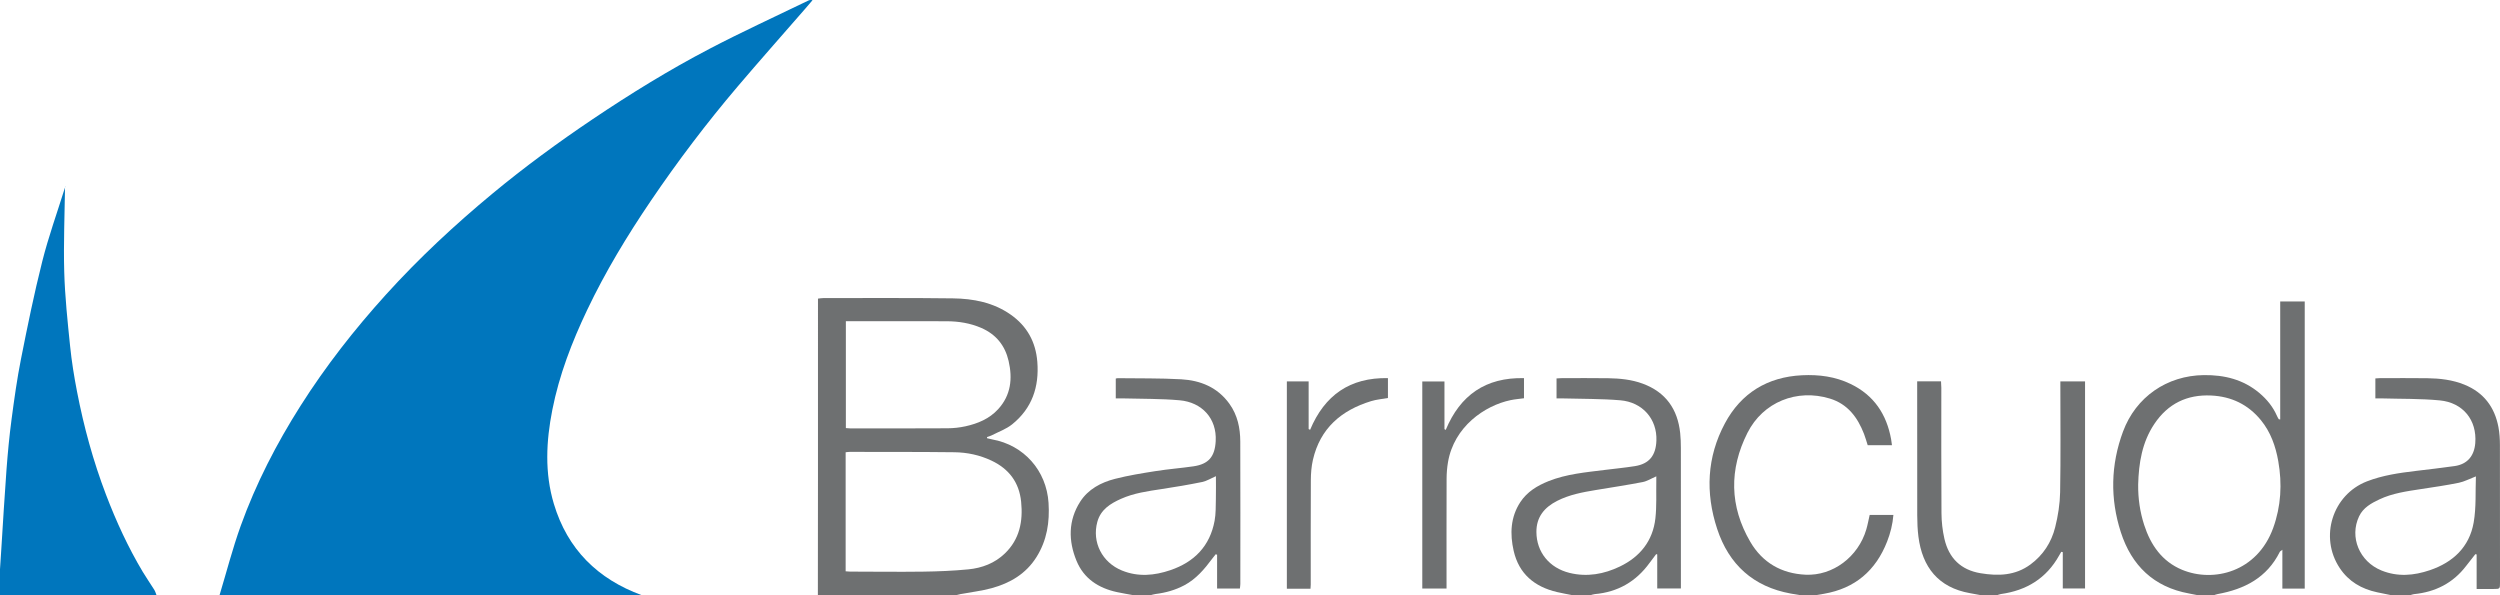
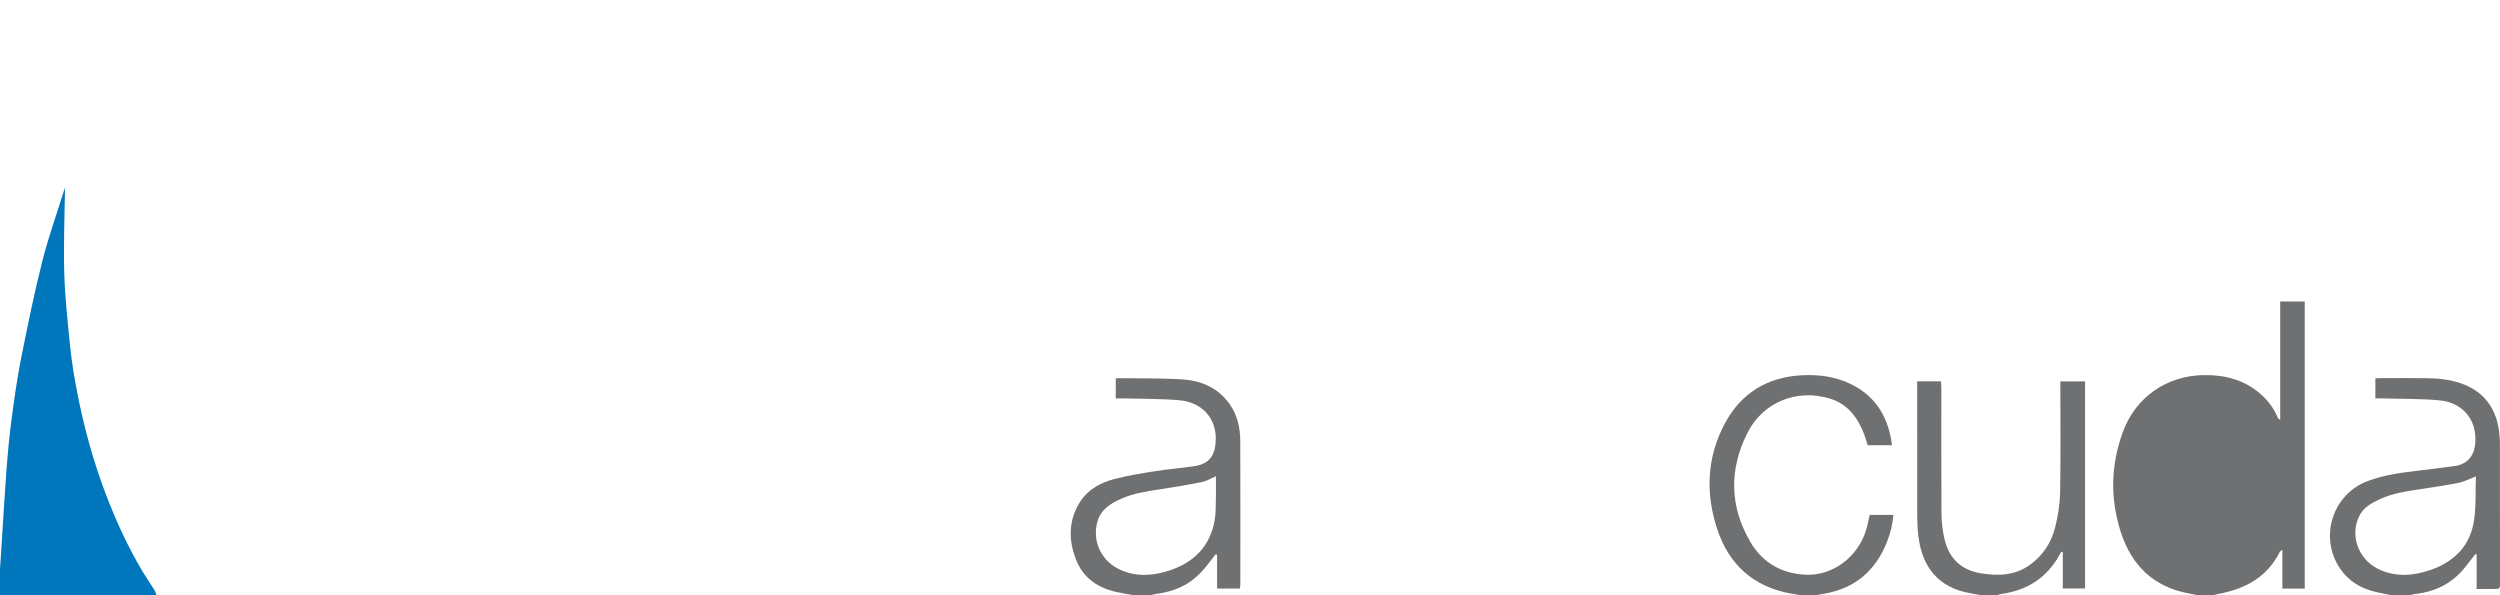
<svg xmlns="http://www.w3.org/2000/svg" id="uuid-c1ac77cf-26a9-40e7-9b0c-396067a4bd5e" viewBox="0 0 420 100">
  <defs>
    <style>.uuid-a4d53dc0-7c79-48bf-be07-fec202ee26c5{fill:#6e7071;}.uuid-a4d53dc0-7c79-48bf-be07-fec202ee26c5,.uuid-16b68a4c-d1f5-46a8-972a-baf3b54fbf15{stroke-width:0px;}.uuid-16b68a4c-d1f5-46a8-972a-baf3b54fbf15{fill:#0076bd;}</style>
  </defs>
-   <path class="uuid-16b68a4c-d1f5-46a8-972a-baf3b54fbf15" d="M36.879,100c1.176-3.893,2.189-7.846,3.565-11.668,2.558-7.103,6.004-13.787,10.05-20.163,4.227-6.661,9.062-12.838,14.353-18.682,5.535-6.113,11.548-11.707,17.885-16.959,5.395-4.472,11.044-8.607,16.857-12.519,6.329-4.259,12.821-8.258,19.575-11.791,5.461-2.857,11.073-5.424,16.62-8.115.197-.096.418-.141.723-.069-.448.522-.893,1.047-1.345,1.566-3.763,4.326-7.569,8.615-11.281,12.985-5.193,6.115-10.034,12.508-14.537,19.149-3.978,5.867-7.646,11.925-10.699,18.339-2.561,5.381-4.696,10.914-5.854,16.785-1.041,5.278-1.306,10.575.256,15.787,2.287,7.632,7.369,12.645,14.788,15.353H36.879Z" />
  <path class="uuid-16b68a4c-d1f5-46a8-972a-baf3b54fbf15" d="M0,95.633c.074-1.131.148-2.262.221-3.393.287-4.455.537-8.913.872-13.364.212-2.817.478-5.635.849-8.435.449-3.392.92-6.788,1.586-10.141,1.089-5.486,2.206-10.974,3.573-16.395,1.038-4.115,2.482-8.128,3.749-12.185.053-.169.15-.324.077-.477-.061,4.809-.272,9.622-.137,14.425.117,4.165.562,8.325.986,12.475.26,2.55.67,5.093,1.157,7.611,1.142,5.915,2.723,11.709,4.873,17.346,1.715,4.495,3.715,8.847,6.182,12.977.612,1.024,1.302,2.001,1.932,3.014.171.275.255.605.378.909H0C0,98.537,0,97.085,0,95.633Z" />
-   <path class="uuid-a4d53dc0-7c79-48bf-be07-fec202ee26c5" d="M137.402,100c.006-6.498.015-12.996.017-19.495.003-9.748.001-19.495.001-29.243v-1.095c.347-.035.644-.091.94-.091,7.235.004,14.47-.043,21.704.049,3.453.044,6.818.684,9.735,2.734,2.735,1.921,4.206,4.575,4.471,7.921.334,4.218-.892,7.827-4.23,10.51-1.005.807-2.296,1.258-3.463,1.859-.237.122-.503.186-.755.277.002.065.003.131.005.196.284.067.566.147.853.198,5.34.957,9.124,5.236,9.475,10.658.209,3.241-.265,6.301-2.023,9.104-1.778,2.835-4.446,4.385-7.549,5.235-1.689.463-3.45.659-5.177.981-.276.051-.546.133-.819.2h-23.186ZM142.068,75.978v20.001c.263.019.49.048.718.049,4.096.01,8.193.062,12.288.007,2.534-.034,5.076-.137,7.597-.382,2.307-.224,4.449-1.03,6.161-2.686,2.465-2.385,3.05-5.387,2.72-8.664-.329-3.264-2.043-5.526-4.973-6.916-1.98-.939-4.089-1.385-6.249-1.411-5.859-.069-11.72-.048-17.58-.06-.201-0-.402.036-.682.062ZM142.105,53.962v17.957c.3.021.528.051.756.051,5.445.001,10.89.014,16.334-.019,1.004-.006,2.027-.117,3.007-.334,2.076-.461,4.013-1.258,5.491-2.878,2.147-2.352,2.438-5.133,1.754-8.097-.599-2.594-2.104-4.46-4.566-5.539-1.865-.818-3.825-1.126-5.833-1.134-5.315-.022-10.63-.007-15.945-.007h-.997Z" />
-   <path class="uuid-a4d53dc0-7c79-48bf-be07-fec202ee26c5" d="M369.258,100c-.501-.099-1.002-.204-1.504-.295-5.925-1.082-9.655-4.703-11.458-10.304-1.814-5.636-1.697-11.314.37-16.894,2.158-5.825,7.39-9.421,13.586-9.49,3.461-.039,6.627.737,9.326,3.01,1.266,1.066,2.291,2.325,2.957,3.857.082.188.189.365.296.541.017.027.093.018.245.042v-19.826h4.119v48.247h-3.757v-6.53c-.231.188-.379.25-.433.359-2.154,4.331-5.921,6.266-10.444,7.087-.223.041-.438.13-.656.197h-2.645ZM359.212,81.426c-.024,2.307.3,4.563,1.004,6.75,1.088,3.379,3.006,6.147,6.364,7.544,5.301,2.205,12.641.367,15.315-7.024,1.32-3.648,1.525-7.407.855-11.212-.441-2.51-1.275-4.88-2.905-6.882-2.153-2.644-4.972-3.996-8.365-4.157-4.06-.193-7.262,1.371-9.537,4.755-2.078,3.09-2.636,6.6-2.732,10.225Z" />
-   <path class="uuid-a4d53dc0-7c79-48bf-be07-fec202ee26c5" d="M264.223,100c-.883-.177-1.771-.329-2.647-.535-3.77-.888-6.398-3.051-7.281-6.931-.644-2.831-.539-5.651,1.121-8.179,1.136-1.728,2.834-2.761,4.728-3.518,3.026-1.209,6.231-1.483,9.414-1.883,1.696-.213,3.4-.376,5.088-.641,2.447-.384,3.536-1.806,3.63-4.28.139-3.656-2.348-6.474-6.073-6.785-3.194-.266-6.415-.224-9.624-.315-.333-.009-.666-.001-1.08-.001v-3.356c.259-.015.508-.043.757-.043,2.644-.003,5.289-.035,7.932.009,1.969.033,3.927.222,5.8.916,3.858,1.43,5.861,4.274,6.284,8.307.086.825.113,1.659.114,2.489.008,7.12.005,14.239.004,21.359-0.0.724,0,1.448,0,2.253h-3.975v-5.724c-.06-.015-.12-.03-.18-.045-.367.487-.743.967-1.1,1.461-2.278,3.152-5.342,4.91-9.215,5.254-.251.022-.495.123-.743.187h-2.957ZM278.257,80.025c-.844.365-1.536.816-2.286.961-2.615.504-5.25.904-7.879,1.339-2.225.368-4.435.779-6.476,1.815-2.153,1.093-3.516,2.708-3.5,5.243.021,3.374,2.172,6.031,5.568,6.866,2.955.726,5.794.206,8.466-1.08,3.37-1.622,5.529-4.295,5.954-8.083.231-2.053.115-4.145.153-6.22.006-.299.001-.597.001-.84Z" />
+   <path class="uuid-a4d53dc0-7c79-48bf-be07-fec202ee26c5" d="M369.258,100c-.501-.099-1.002-.204-1.504-.295-5.925-1.082-9.655-4.703-11.458-10.304-1.814-5.636-1.697-11.314.37-16.894,2.158-5.825,7.39-9.421,13.586-9.49,3.461-.039,6.627.737,9.326,3.01,1.266,1.066,2.291,2.325,2.957,3.857.082.188.189.365.296.541.017.027.093.018.245.042v-19.826h4.119v48.247h-3.757v-6.53c-.231.188-.379.25-.433.359-2.154,4.331-5.921,6.266-10.444,7.087-.223.041-.438.13-.656.197h-2.645ZM359.212,81.426Z" />
  <path class="uuid-a4d53dc0-7c79-48bf-be07-fec202ee26c5" d="M401.78,100c-.805-.164-1.612-.323-2.416-.495-2.611-.559-4.776-1.798-6.291-4.075-3.463-5.206-1.212-12.323,4.578-14.562,2.642-1.022,5.398-1.414,8.176-1.748,2.186-.263,4.375-.509,6.554-.821,2.132-.306,3.294-1.704,3.465-3.861.306-3.854-2.056-6.798-5.959-7.172-3.24-.31-6.517-.24-9.777-.336-.331-.01-.663-.001-1.049-.001v-3.355c.251-.016.477-.042.704-.042,2.671-.003,5.342-.031,8.012.008,2.131.031,4.236.266,6.241,1.081,3.231,1.315,5.081,3.75,5.718,7.131.186.988.248,2.012.251,3.02.021,7.693.013,15.387.013,23.08 0,1.089-.004,1.093-1.07,1.096-.902.003-1.803.001-2.856.001v-5.804c-.071-.015-.142-.031-.213-.046-.517.657-1.042,1.308-1.549,1.973-2.211,2.899-5.177,4.388-8.76,4.742-.223.022-.439.123-.658.187h-3.112ZM415.951,80.032c-1.078.413-1.947.885-2.874,1.074-2.104.429-4.234.735-6.359,1.06-2.383.364-4.78.692-6.984,1.732-1.361.642-2.708,1.38-3.4,2.832-1.668,3.501.048,7.608,3.751,9.111,2.726,1.106,5.447.862,8.135-.05,3.887-1.319,6.632-3.887,7.355-8.004.448-2.552.274-5.213.377-7.753Z" />
  <path class="uuid-a4d53dc0-7c79-48bf-be07-fec202ee26c5" d="M190.464,100c-.938-.174-1.881-.323-2.813-.526-3.091-.671-5.56-2.254-6.795-5.251-1.385-3.363-1.401-6.777.607-9.926,1.343-2.105,3.503-3.248,5.855-3.849,2.248-.574,4.553-.945,6.849-1.307,2.096-.331,4.218-.492,6.32-.796,2.573-.372,3.608-1.636,3.75-4.232.21-3.838-2.335-6.53-6.042-6.863-3.165-.284-6.361-.228-9.544-.319-.382-.011-.764-.001-1.203-.001v-3.333c.153-.028.251-.062.349-.061,3.549.049,7.105-.014,10.646.186,3.241.184,6.108,1.344,8.102,4.121,1.363,1.898,1.813,4.072,1.821,6.336.031,7.978.012,15.955.009,23.933-0.0.229-.044.457-.074.757h-3.83v-5.675c-.078-.026-.156-.052-.234-.078-.196.249-.398.492-.587.746-1.308,1.759-2.705,3.415-4.69,4.468-1.512.802-3.118,1.25-4.804,1.46-.301.037-.594.138-.891.209h-2.801ZM204.274,79.997c-.866.377-1.555.823-2.303.976-2.255.461-4.528.844-6.804,1.188-2.333.353-4.677.675-6.846,1.646-1.772.794-3.408,1.796-3.973,3.879-.922,3.399.803,6.804,4.139,8.161,2.722,1.108,5.451.852,8.135-.059,4.011-1.361,6.65-4.045,7.432-8.306.218-1.189.181-2.428.212-3.646.033-1.289.007-2.579.007-3.839Z" />
  <path class="uuid-a4d53dc0-7c79-48bf-be07-fec202ee26c5" d="M332.846,100c-.632-.117-1.263-.237-1.896-.349-5.315-.943-8.007-4.378-8.656-9.507-.149-1.181-.196-2.382-.199-3.574-.018-7.121-.009-14.243-.009-21.364v-1.138h4.006c.018.376.051.731.051,1.086.003,7.017-.025,14.035.025,21.052.01,1.443.172,2.914.495,4.319.74,3.222,2.743,5.221,6.064,5.776,2.974.497,5.842.412,8.4-1.477,2.136-1.577,3.509-3.717,4.141-6.236.482-1.92.799-3.93.834-5.906.107-5.898.039-11.799.039-17.699v-.908h4.148v34.791h-3.741v-6.103l-.253-.057c-.12.205-.242.409-.358.617-2.149,3.854-5.497,5.882-9.792,6.478-.223.031-.436.131-.654.199h-2.645Z" />
  <path class="uuid-a4d53dc0-7c79-48bf-be07-fec202ee26c5" d="M302.502,100c-.556-.094-1.113-.182-1.667-.284-6.272-1.152-10.37-4.854-12.349-10.853-2.001-6.065-1.731-12.09,1.303-17.747,2.729-5.089,7.156-7.793,12.964-8.073,2.829-.136,5.571.212,8.169,1.472,3.914,1.899,6.025,5.086,6.786,9.281.055.302.087.609.141.993h-4.078c-.201-.622-.377-1.271-.619-1.895-1.079-2.779-2.746-5.019-5.73-5.932-5.541-1.694-11.233.572-13.85,5.757-3.096,6.133-3.011,12.341.478,18.31,2.035,3.481,5.221,5.334,9.284,5.522,4.57.211,8.844-2.98,10.204-7.605.232-.789.376-1.604.566-2.431h3.987c-.127,1.571-.499,3.042-1.052,4.459-1.91,4.891-5.402,7.882-10.609,8.781-.479.083-.958.163-1.437.244h-2.49Z" />
-   <path class="uuid-a4d53dc0-7c79-48bf-be07-fec202ee26c5" d="M256.031,63.527v3.381c-.762.104-1.505.16-2.229.311-4.418.92-9.524,4.495-10.537,10.415-.157.916-.232,1.856-.236,2.786-.021,5.82-.01,11.64-.01,17.461 0.0.31,0,.62,0,.999h-4.074v-34.79h3.725v8.009c.07.043.141.085.211.128,2.436-5.859,6.718-8.843,13.148-8.699Z" />
-   <path class="uuid-a4d53dc0-7c79-48bf-be07-fec202ee26c5" d="M220.164,98.903h-3.972v-34.833h3.66v8.009c.082.043.164.086.247.129,2.435-5.821,6.696-8.805,13.076-8.685v3.34c-.969.175-1.933.252-2.835.529-5.005,1.536-8.557,4.571-9.77,9.869-.252,1.103-.341,2.263-.347,3.398-.033,5.849-.015,11.698-.017,17.546-0.0.203-.023.406-.041.697Z" />
</svg>